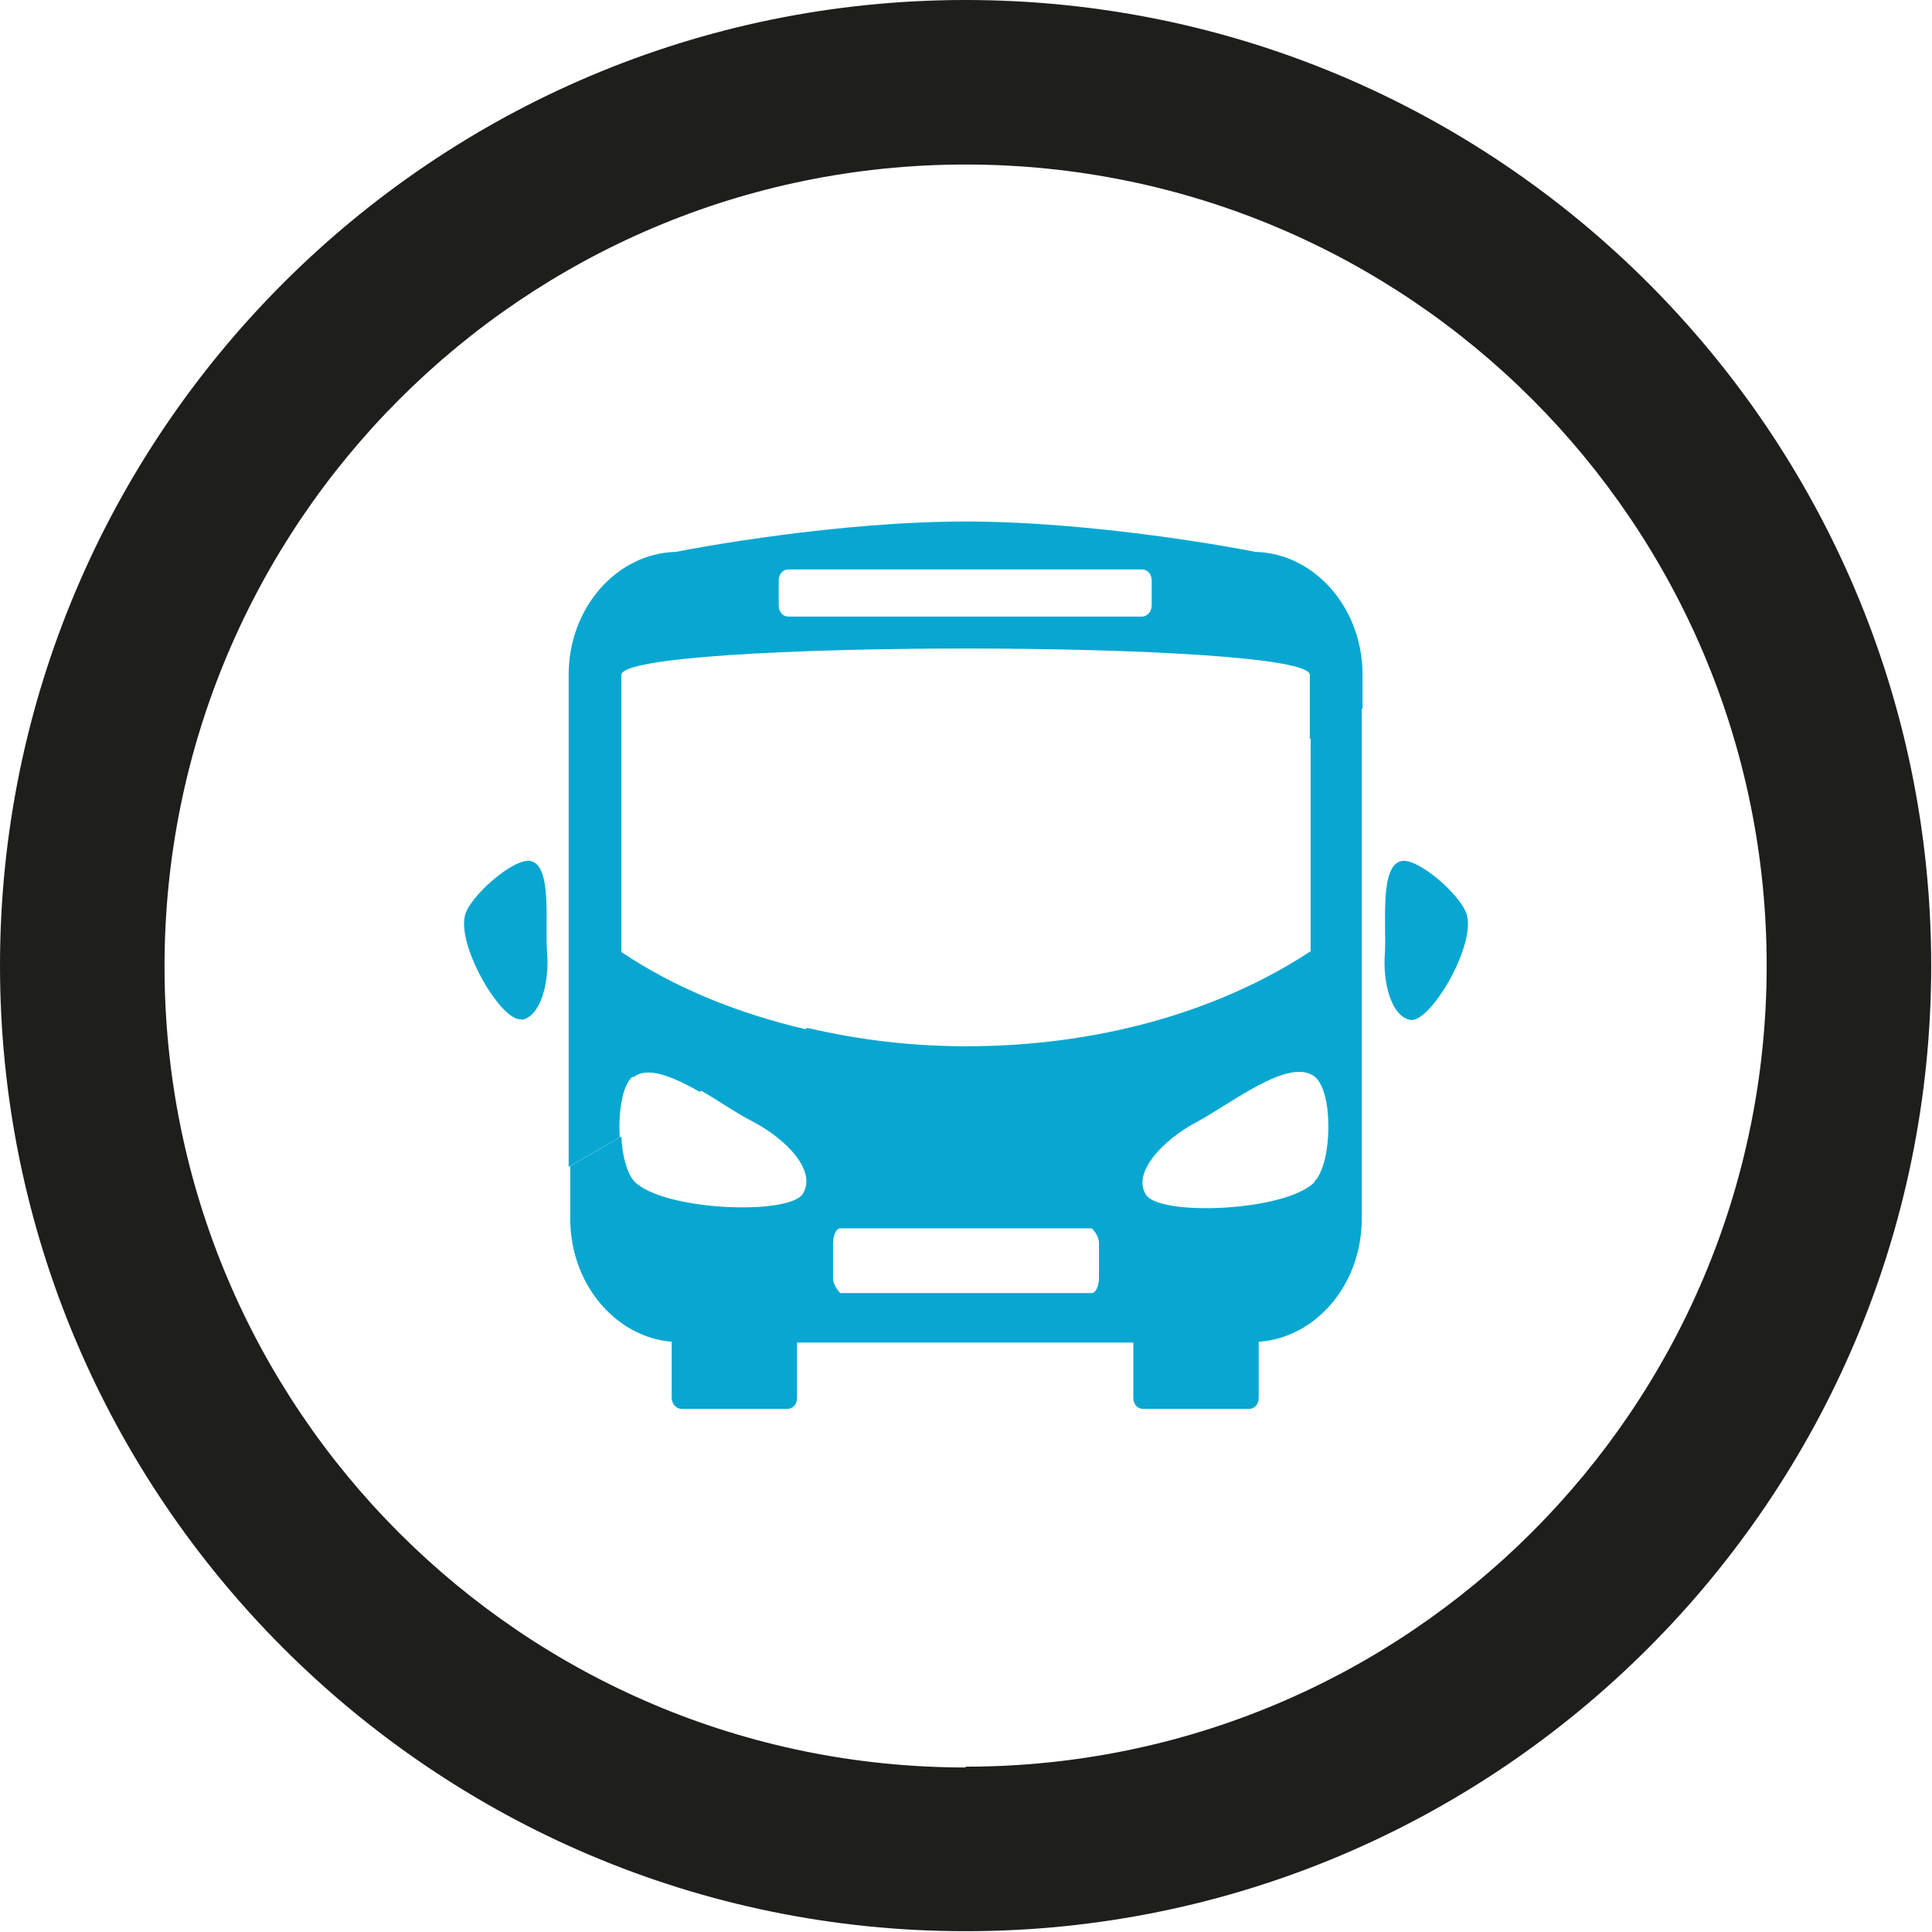
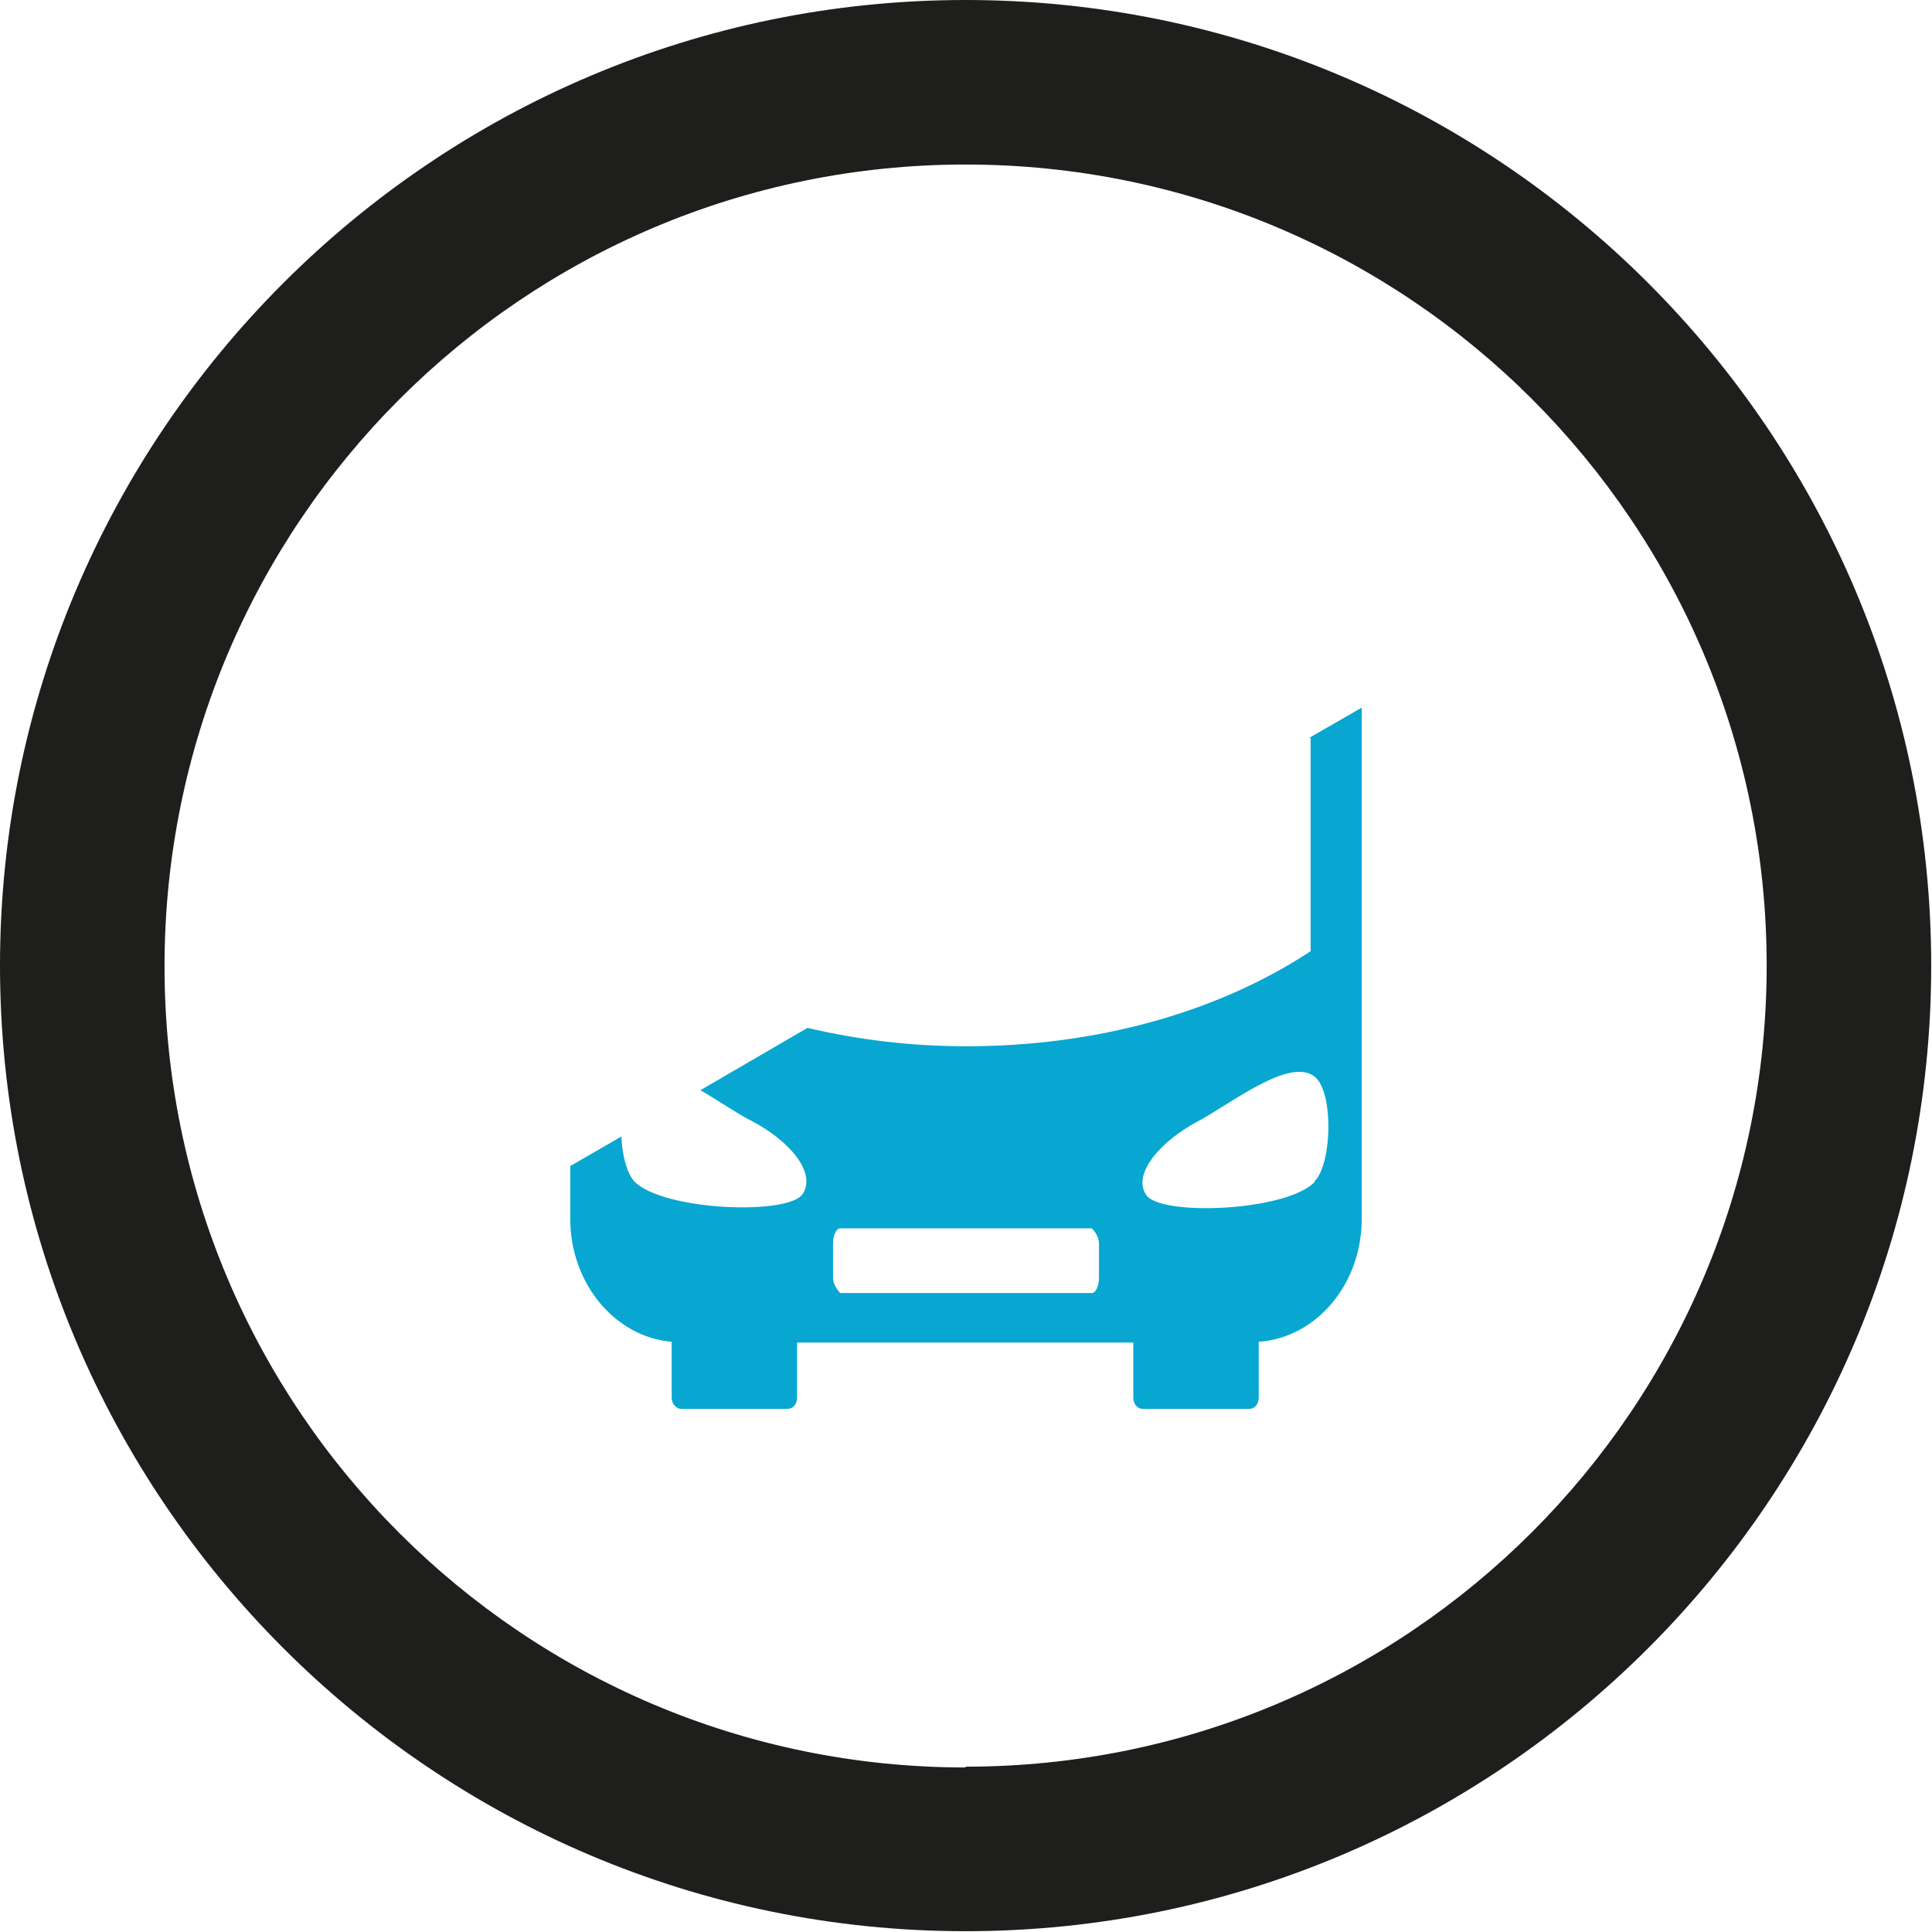
<svg xmlns="http://www.w3.org/2000/svg" id="Calque_1" viewBox="0 0 24.19 24.19">
  <defs>
    <style>.cls-1{fill:#07a7d1;}.cls-2{fill:#1e1e1c;}</style>
  </defs>
  <path class="cls-2" d="m12.09,22.13c-5.54,0-10.03-4.49-10.03-10.03S6.55,2.06,12.09,2.06s10.03,4.49,10.03,10.03-4.49,10.03-10.03,10.03M12.09,0C5.42,0,0,5.43,0,12.09s5.42,12.09,12.09,12.09,12.09-5.42,12.09-12.09S18.76,0,12.09,0" />
-   <path class="cls-1" d="m9.75,7.27c0-.08.05-.14.12-.14h4.43c.07,0,.12.06.12.14v.31c0,.08-.06.14-.12.14h-4.43c-.07,0-.12-.06-.12-.14v-.31Zm-1.82,6.22c.18-.15.51,0,.83.18l1.34-.78c-.86-.2-1.65-.52-2.32-.97v-3.47c0-.44,8.62-.44,8.62,0v.8l.66-.38v-.42c0-.84-.6-1.52-1.34-1.54-.25-.05-2.02-.38-3.63-.38s-3.38.33-3.63.38c-.74.02-1.34.7-1.34,1.54v6.16l.64-.37c-.02-.31.03-.65.16-.76" />
  <path class="cls-1" d="m16.46,14.8c-.36.37-1.94.43-2.11.16-.18-.27.2-.68.63-.91.42-.22,1.16-.82,1.48-.57.24.19.22,1.09,0,1.31m-2.7,1.21c0,.1-.04.19-.09.19h-3.15s-.09-.09-.09-.19v-.43c0-.1.04-.19.09-.19h3.15s.09.08.09.19v.43Zm2.65-6.76v2.67c-1.17.77-2.69,1.19-4.31,1.19-.69,0-1.35-.08-1.99-.23l-1.34.78c.24.14.47.3.65.39.44.23.81.63.63.91-.18.27-1.75.21-2.11-.16-.09-.1-.15-.32-.16-.56l-.64.37v.66c0,.81.56,1.48,1.27,1.54v.7c0,.08.06.14.12.14h1.33c.07,0,.12-.06.12-.14v-.69h4.21v.69c0,.08.05.14.12.14h1.33c.07,0,.12-.06.12-.14v-.7c.72-.05,1.29-.72,1.29-1.54v-6.4l-.66.38Z" />
-   <path class="cls-1" d="m6.53,12.77c.24-.04.35-.47.32-.84-.03-.35.07-1.1-.21-1.15-.21-.04-.77.45-.82.69-.09.4.47,1.34.71,1.29" />
-   <path class="cls-1" d="m17.55,10.78c-.28.05-.19.8-.21,1.15-.03.37.08.8.32.84.24.04.8-.89.71-1.3-.05-.24-.61-.73-.82-.69" />
</svg>